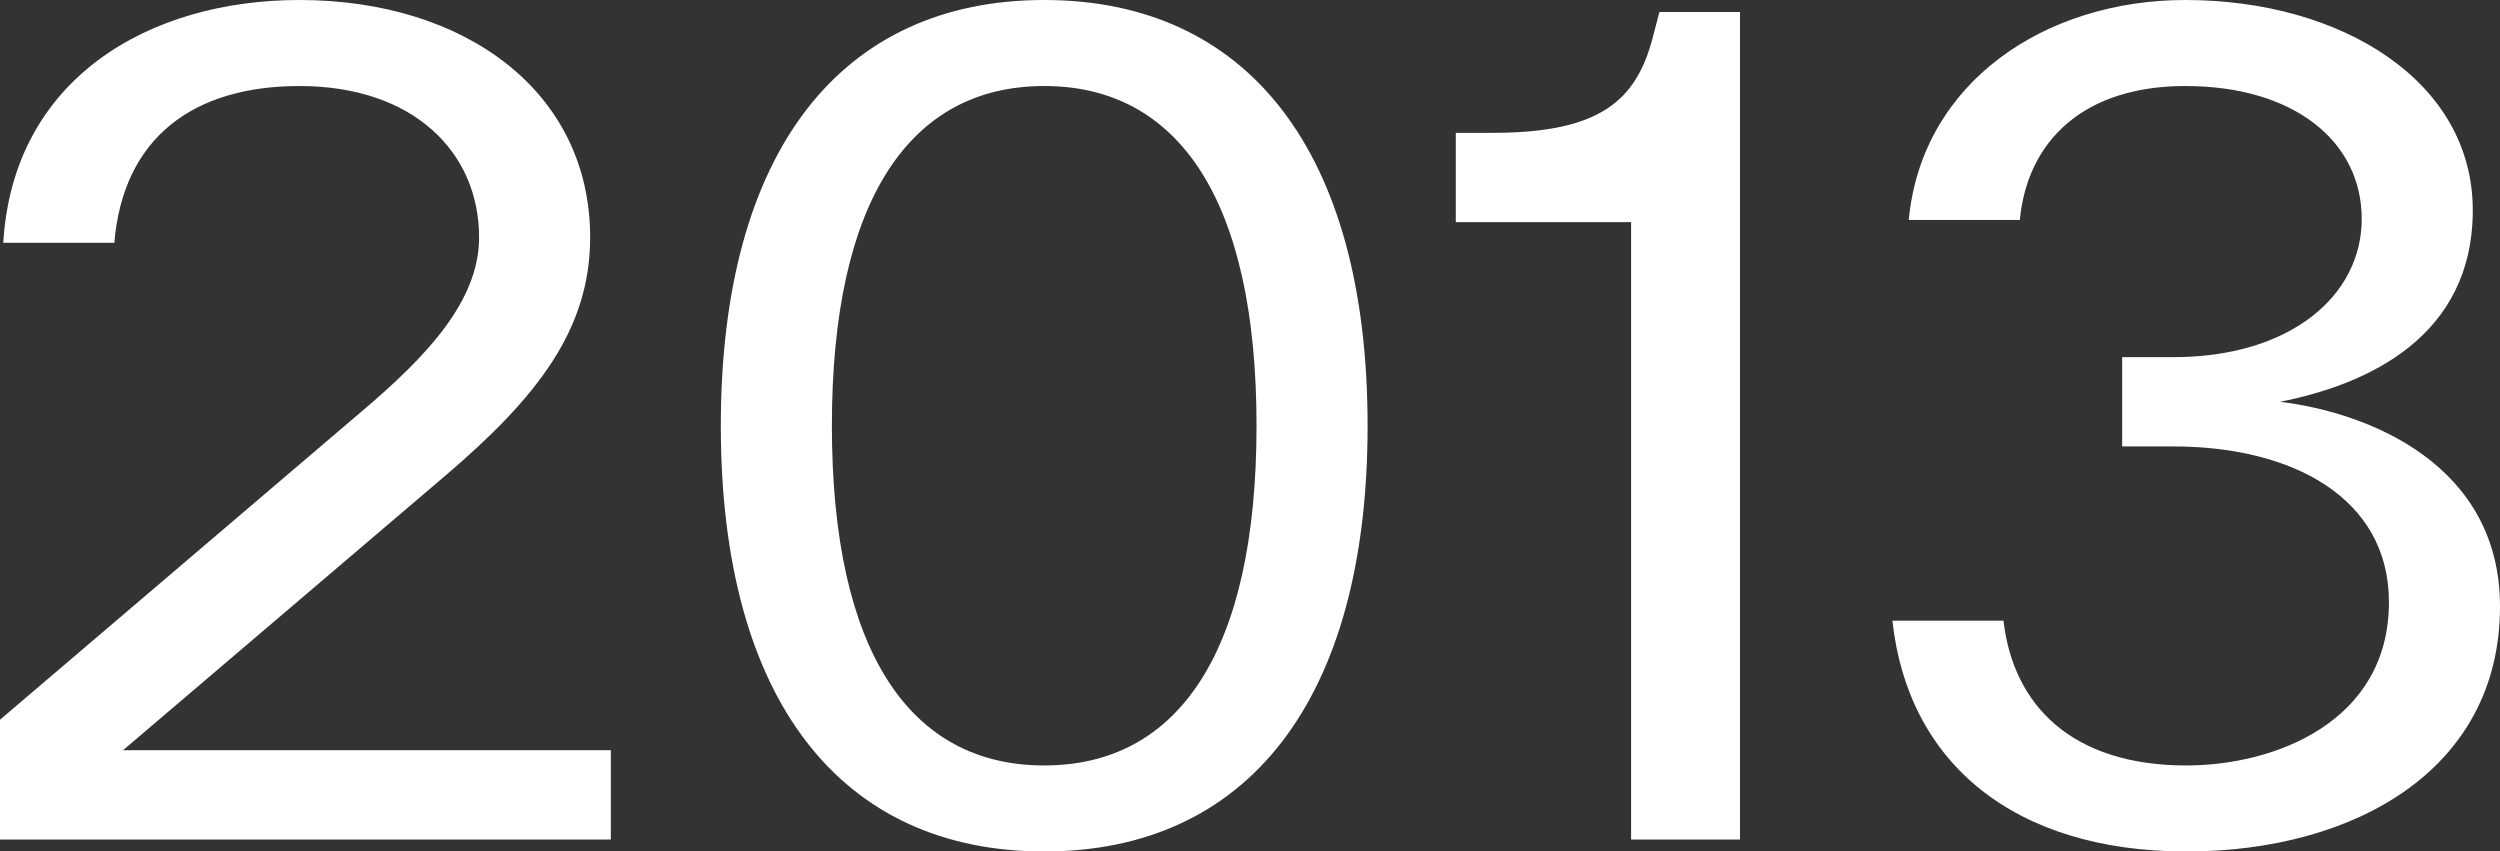
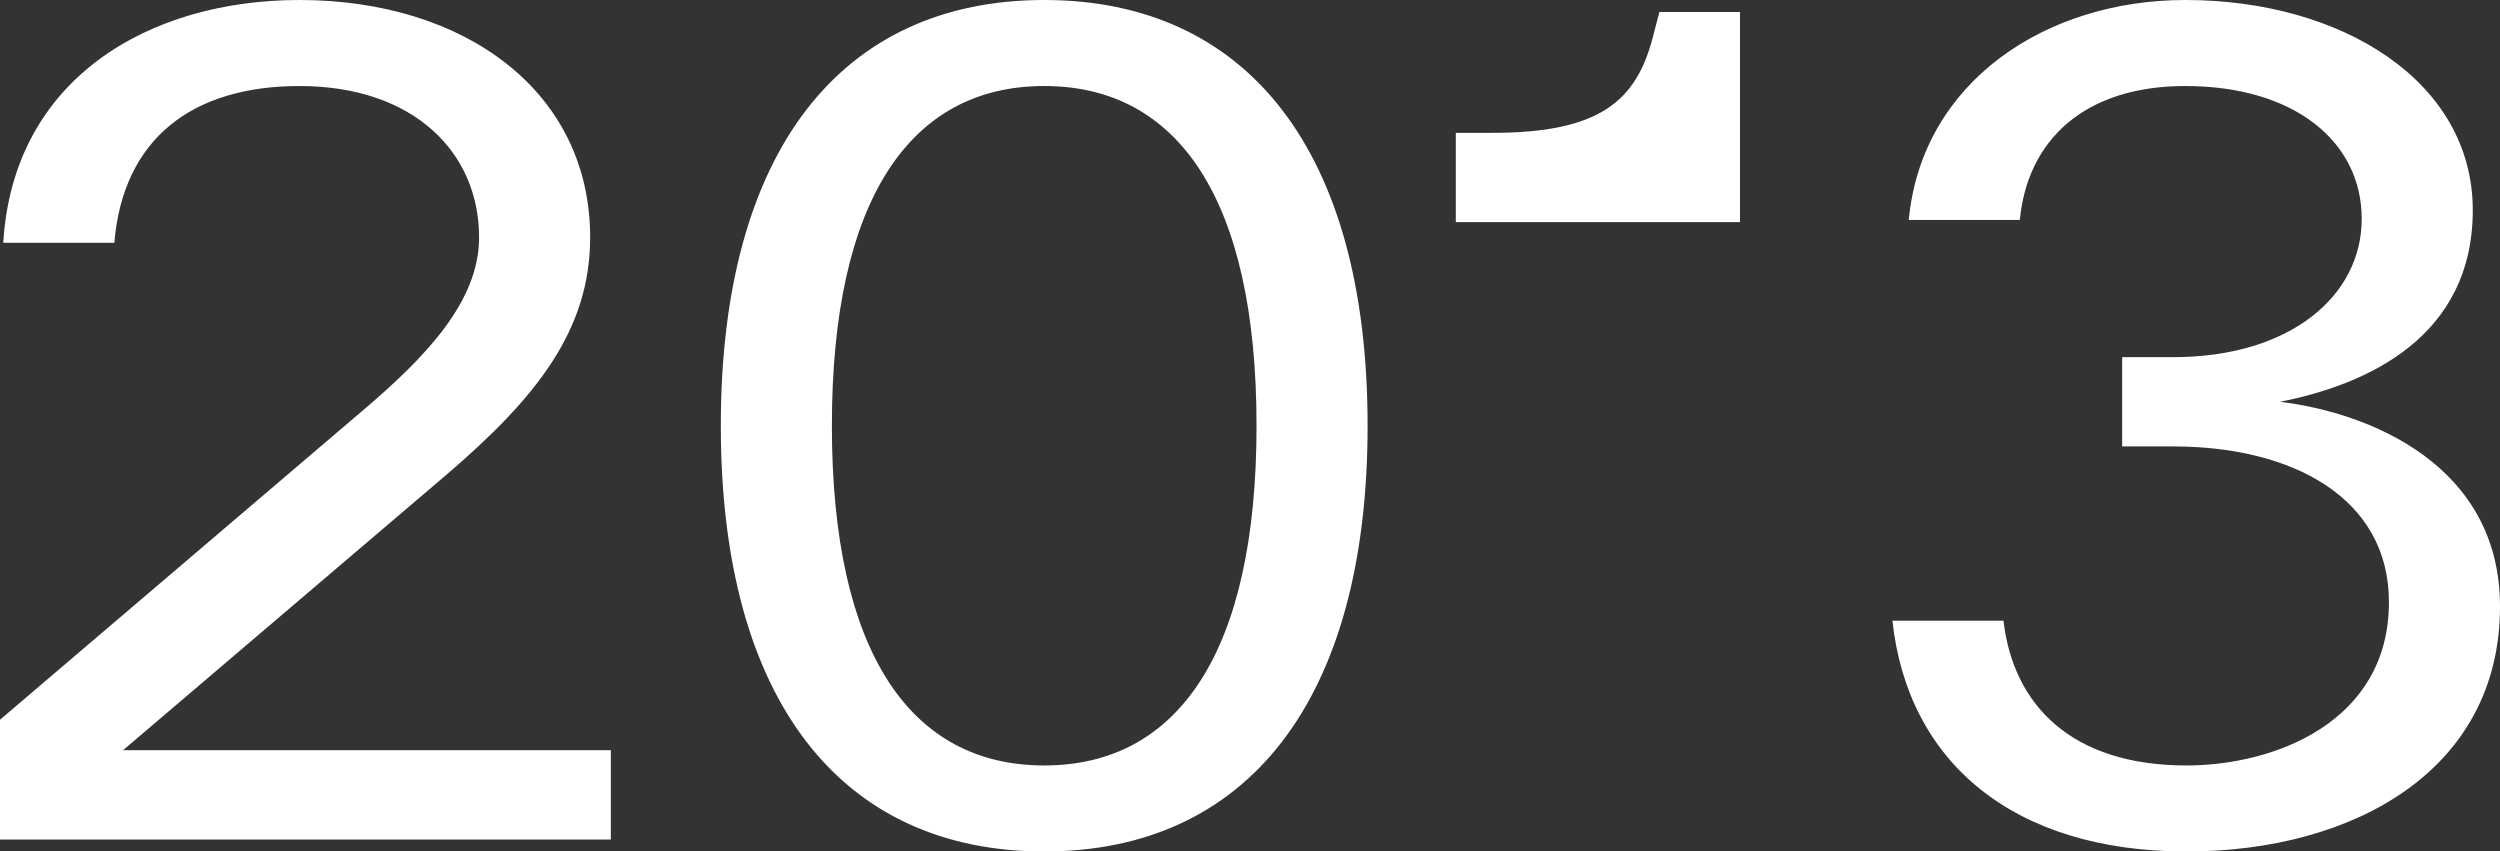
<svg xmlns="http://www.w3.org/2000/svg" width="861" height="293.25" viewBox="0 0 861 293.25">
  <rect x="0" y="0" width="861" height="293.25" fill="#333333" stroke="none" />
-   <path id="Path_1705" data-name="Path 1705" d="M172.875-125.625c31.125-26.625,49.5-49.875,49.5-81.75,0-50.25-43.125-81.75-100.125-81.75-51.75,0-98.625,27-102,83.625H58.5c3-36,27-54,63.75-54,39.375,0,61.875,22.875,61.875,52.125,0,22.125-18.375,41.25-40.5,60L19.125-41.25V0H229.5V-30.75H61.5ZM378.75,4.125c69.75,0,111.375-51.75,111.375-146.625S448.5-289.125,378.75-289.125,267.375-237.375,267.375-142.5,309,4.125,378.75,4.125Zm0-29.625c-46.125,0-73.125-39-73.125-117s27-117,73.125-117,73.125,39,73.125,117S424.875-25.5,378.75-25.5ZM588.375-276.375c-5.625,21.75-18,33-55.125,33H520.5v30.75h60.375V0h37.5V-285h-27.75Zm216,125.625c30.375-6,66.375-22.5,66.375-66,0-44.25-45-72.375-99-72.375-48,0-90.75,28.125-95.25,75.75h38.25c2.625-27.375,22.125-46.125,57-46.125,37.5,0,60.75,19.125,60.75,45.75s-24.75,47.625-64.875,47.625H750v30.75h17.625c40.875,0,74.25,17.625,74.25,53.625,0,41.25-39.375,56.25-69.75,56.25-39.375,0-59.625-20.625-63-49.875h-38.25c5.25,48.75,41.625,79.5,101.25,79.5,57.75,0,108-28.125,108-84.375C880.125-129,835.125-147,804.375-150.75Z" transform="translate(-19.125 289.125)" fill="#fff" />
+   <path id="Path_1705" data-name="Path 1705" d="M172.875-125.625c31.125-26.625,49.5-49.875,49.5-81.75,0-50.25-43.125-81.75-100.125-81.75-51.75,0-98.625,27-102,83.625H58.5c3-36,27-54,63.75-54,39.375,0,61.875,22.875,61.875,52.125,0,22.125-18.375,41.25-40.5,60L19.125-41.25V0H229.5V-30.75H61.5ZM378.75,4.125c69.75,0,111.375-51.75,111.375-146.625S448.5-289.125,378.75-289.125,267.375-237.375,267.375-142.5,309,4.125,378.75,4.125Zm0-29.625c-46.125,0-73.125-39-73.125-117s27-117,73.125-117,73.125,39,73.125,117S424.875-25.5,378.75-25.5ZM588.375-276.375c-5.625,21.75-18,33-55.125,33H520.5v30.75h60.375h37.5V-285h-27.75Zm216,125.625c30.375-6,66.375-22.5,66.375-66,0-44.25-45-72.375-99-72.375-48,0-90.75,28.125-95.25,75.75h38.25c2.625-27.375,22.125-46.125,57-46.125,37.5,0,60.75,19.125,60.75,45.75s-24.75,47.625-64.875,47.625H750v30.75h17.625c40.875,0,74.25,17.625,74.25,53.625,0,41.25-39.375,56.25-69.75,56.25-39.375,0-59.625-20.625-63-49.875h-38.25c5.25,48.75,41.625,79.5,101.25,79.5,57.75,0,108-28.125,108-84.375C880.125-129,835.125-147,804.375-150.75Z" transform="translate(-19.125 289.125)" fill="#fff" />
</svg>